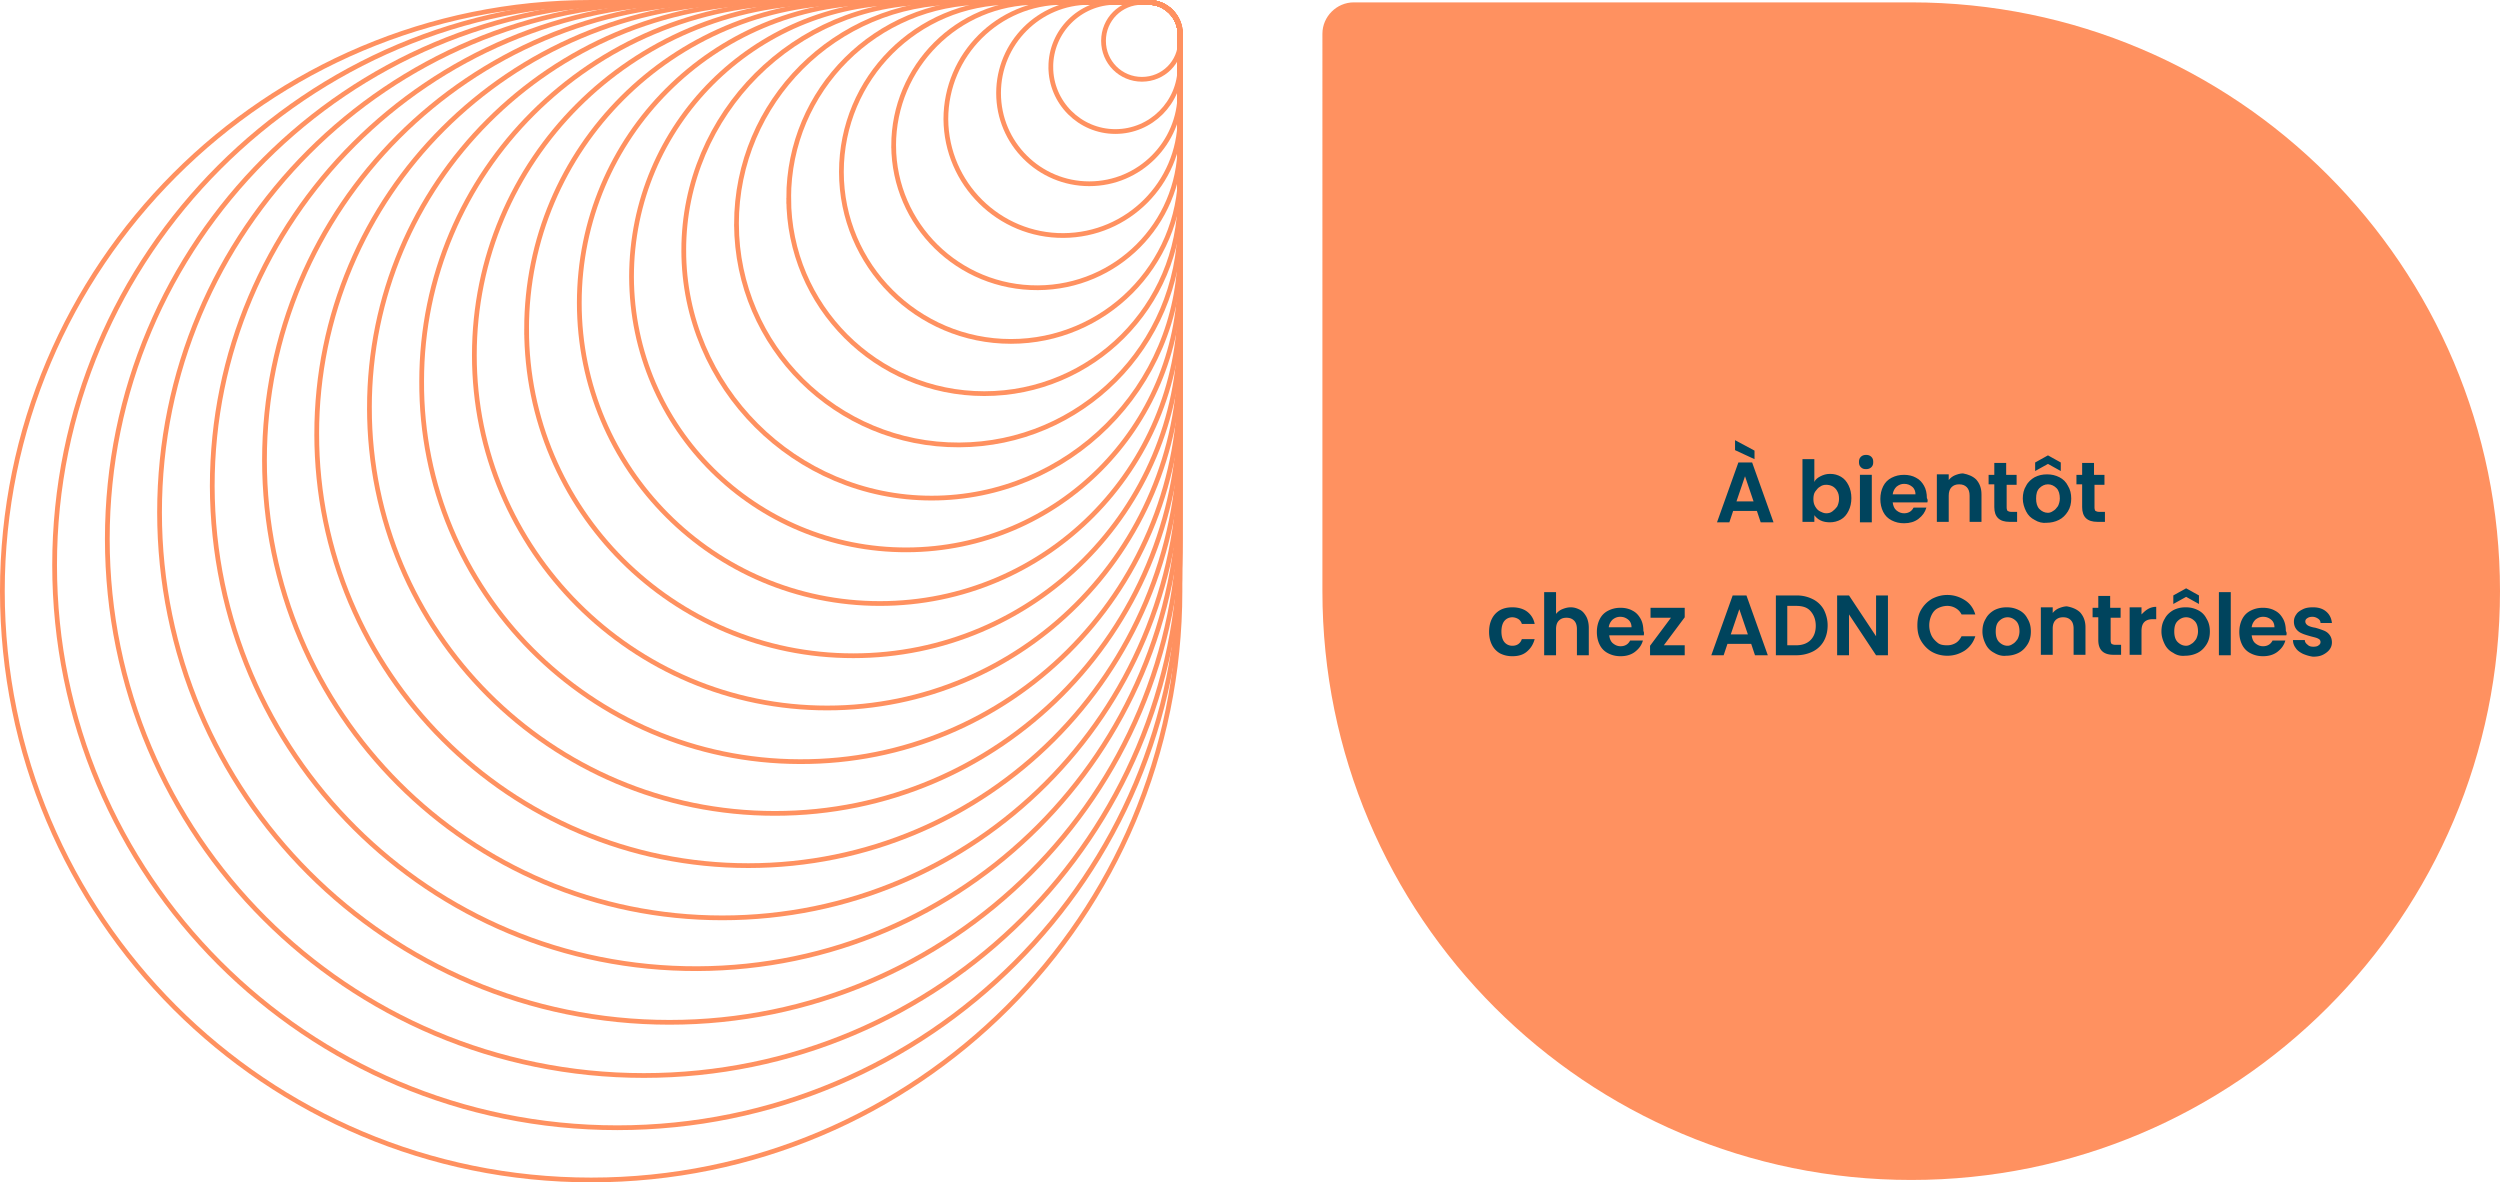
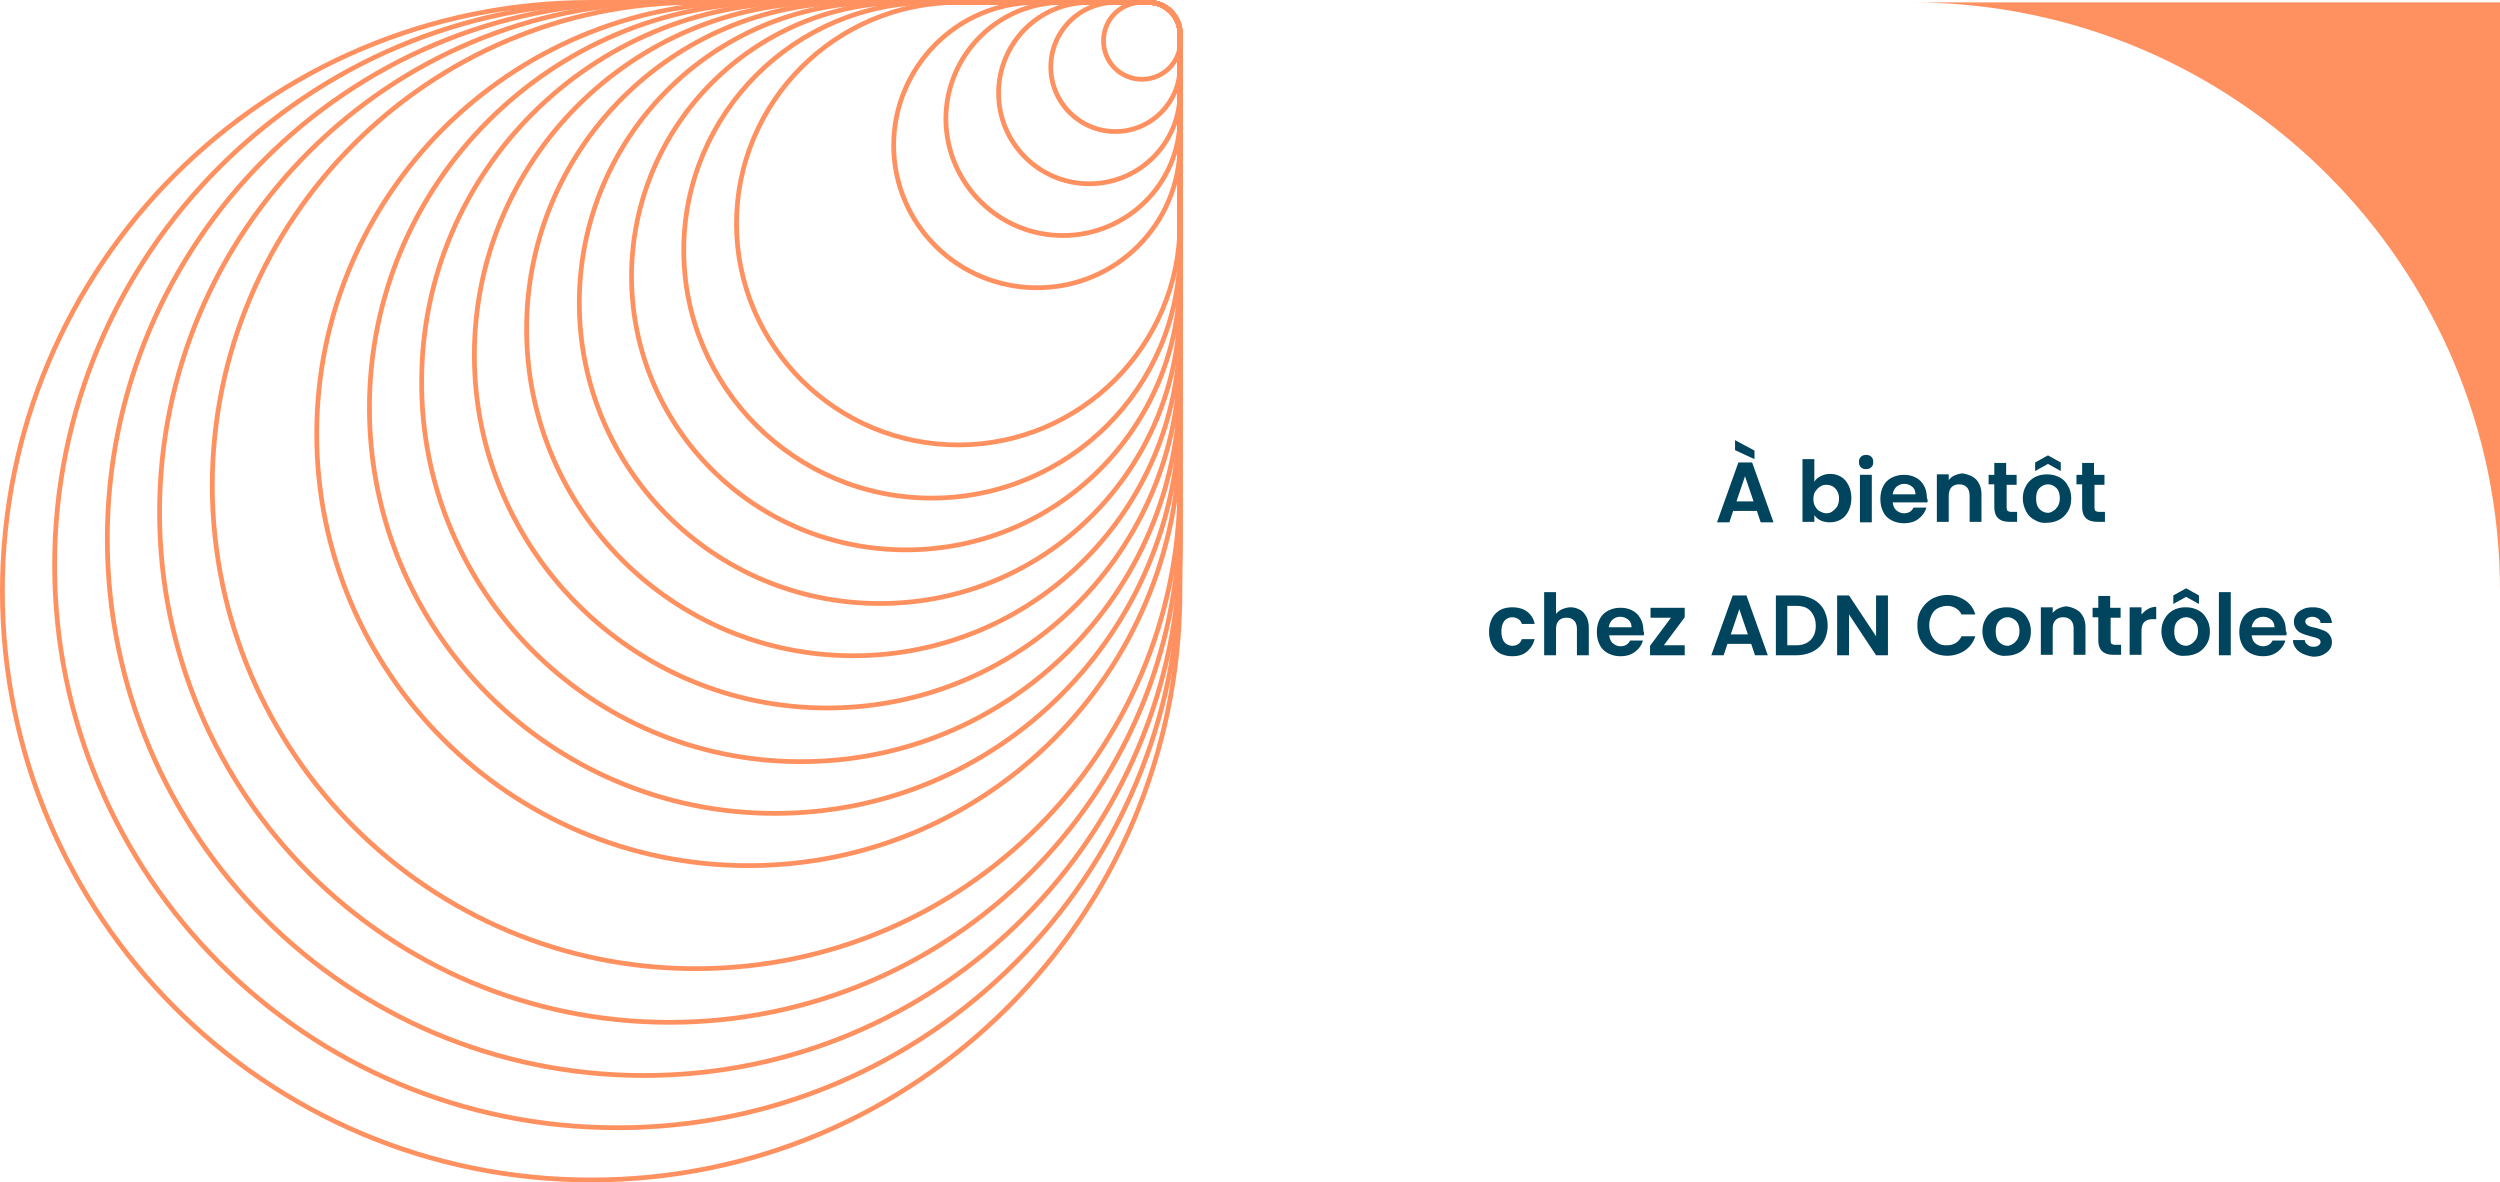
<svg xmlns="http://www.w3.org/2000/svg" xml:space="preserve" id="Calque_1" x="0" y="0" version="1.1" viewBox="0 0 526.5 249">
  <style>.st0{fill:none;stroke:#ff9160;stroke-miterlimit:10}.st2{enable-background:new}.st3{fill:#00445d}</style>
  <g id="Groupe_134" transform="translate(.5 .5)">
    <path id="Tracé_475" d="M241.4 0H124C55.5 0 0 55.5 0 124s55.5 124 124 124 124-55.5 124-124V6.6c0-3.6-3-6.6-6.6-6.6z" class="st0" />
    <path id="Tracé_476" d="M11 118.5C11 183.9 64 237 129.5 237S248 183.9 248 118.5V6.6c0-3.6-3-6.6-6.6-6.6H129.5C64.1 0 11 53 11 118.5z" class="st0" />
    <path id="Tracé_477" d="M22.1 113c0 62.4 50.6 113 113 113s113-50.6 113-113V6.6c0-3.6-3-6.6-6.6-6.6H135C72.7 0 22.1 50.6 22.1 113z" class="st0" />
    <path id="Tracé_478" d="M33.1 107.4c0 59.3 48.1 107.4 107.4 107.4S248 166.8 248 107.4V6.6c0-3.6-3-6.6-6.6-6.6H140.6C81.2 0 33.1 48.1 33.1 107.4z" class="st0" />
    <path id="Tracé_479" d="M44.2 101.9c.2 56.3 45.9 101.8 102.2 101.6 56-.2 101.4-45.6 101.6-101.6V6.6c0-3.6-3-6.6-6.6-6.6h-95.3C89.8 0 44.2 45.6 44.2 101.9z" class="st0" />
-     <path id="Tracé_480" d="M55.2 96.4c0 53.2 43.2 96.4 96.4 96.4S248 149.6 248 96.4V6.6c0-3.6-3-6.6-6.6-6.6h-89.8C98.4 0 55.2 43.2 55.2 96.4z" class="st0" />
    <path id="Tracé_481" d="M66.2 90.9c0 50.2 40.7 90.9 90.9 90.9S248 141.1 248 90.9V6.6c0-3.6-3-6.6-6.6-6.6h-84.3c-50.2 0-90.9 40.7-90.9 90.9z" class="st0" />
    <path id="Tracé_482" d="M77.3 85.4c0 47.1 38.2 85.4 85.4 85.4S248 132.5 248 85.4V6.6c0-3.6-3-6.6-6.6-6.6h-78.8c-47.1 0-85.3 38.2-85.3 85.4z" class="st0" />
    <path id="Tracé_483" d="M88.3 79.8c-.2 44.1 35.5 80 79.6 80.1 44.1.2 80-35.5 80.1-79.6V6.6c0-3.6-3-6.6-6.6-6.6h-73.2c-44.1 0-79.9 35.7-79.9 79.8z" class="st0" />
    <path id="Tracé_484" d="M99.4 74.3c0 41 33.3 74.3 74.3 74.3S248 115.3 248 74.3V6.6c0-3.6-2.9-6.6-6.6-6.6h-67.7c-41.1 0-74.3 33.3-74.3 74.3z" class="st0" />
    <path id="Tracé_485" d="M110.4 68.8c0 38 30.8 68.8 68.8 68.8S248 106.8 248 68.8V6.6c0-3.6-2.9-6.6-6.6-6.6h-62.2c-38 0-68.8 30.8-68.8 68.8z" class="st0" />
    <path id="Tracé_486" d="M121.5 63.3c0 34.9 28.3 63.3 63.3 63.3S248 98.2 248 63.3V6.6c0-3.6-2.9-6.6-6.6-6.6h-56.7c-34.9 0-63.2 28.3-63.2 63.3z" class="st0" />
    <path id="Tracé_487" d="M132.5 57.8c.1 31.9 26.1 57.6 58 57.5 31.7-.1 57.4-25.8 57.5-57.5V6.6c0-3.6-2.9-6.6-6.6-6.6h-51.2c-31.8 0-57.7 25.9-57.7 57.8z" class="st0" />
    <path id="Tracé_488" d="M143.5 52.2c0 28.8 23.4 52.2 52.2 52.2S248 81.1 248 52.2V6.6c0-3.6-2.9-6.6-6.6-6.6h-45.7c-28.8 0-52.2 23.4-52.2 52.2z" class="st0" />
    <path id="Tracé_489" d="M154.6 46.7c.1 25.8 21.1 46.6 46.9 46.5 25.6-.1 46.4-20.9 46.5-46.5V6.6c0-3.6-2.9-6.6-6.6-6.6h-40.1c-25.8 0-46.7 20.9-46.7 46.7z" class="st0" />
-     <path id="Tracé_490" d="M165.6 41.2c0 22.7 18.4 41.2 41.2 41.2 22.7 0 41.2-18.4 41.2-41.2V6.6c0-3.6-2.9-6.6-6.6-6.6h-34.6c-22.7 0-41.2 18.4-41.2 41.2z" class="st0" />
-     <path id="Tracé_491" d="M176.7 35.7c0 19.7 16 35.7 35.7 35.7s35.7-16 35.7-35.7V6.6c0-3.6-2.9-6.6-6.6-6.6h-29.1c-19.8 0-35.7 16-35.7 35.7z" class="st0" />
    <path id="Tracé_492" d="M187.7 30.2c.1 16.7 13.7 30 30.4 29.9 16.5-.1 29.8-13.4 29.9-29.9V6.6c0-3.6-2.9-6.6-6.6-6.6h-23.6c-16.6 0-30.1 13.5-30.1 30.2z" class="st0" />
    <path id="Tracé_493" d="M198.7 24.6c.1 13.6 11.2 24.6 24.8 24.5 13.5-.1 24.4-11 24.5-24.5v-18c0-3.6-2.9-6.6-6.6-6.6h-18.1c-13.5 0-24.6 11-24.6 24.6z" class="st0" />
    <path id="Tracé_494" d="M209.8 19.1c0 10.6 8.6 19.1 19.1 19.1 10.6 0 19.1-8.6 19.1-19.1V6.6c0-3.6-2.9-6.6-6.6-6.6h-12.5c-10.6 0-19.1 8.6-19.1 19.1z" class="st0" />
    <path id="Tracé_495" d="M220.8 13.6c0 7.5 6.1 13.6 13.6 13.6S248 21.1 248 13.6v-7c0-3.6-2.9-6.6-6.6-6.6h-7c-7.5 0-13.6 6.1-13.6 13.6z" class="st0" />
    <path id="Tracé_496" d="M231.9 8.1c0 4.5 3.6 8.1 8.1 8.1s8.1-3.6 8.1-8.1V6.6c0-3.6-2.9-6.6-6.6-6.6H240c-4.5 0-8.1 3.6-8.1 8.1z" class="st0" />
  </g>
-   <path id="Tracé_499" d="M285.1.5h117.4c68.5 0 124 55.5 124 124s-55.5 124-124 124-124-55.5-124-124V7.1c0-3.6 3-6.6 6.6-6.6" fill="#ff9160" />
+   <path id="Tracé_499" d="M285.1.5h117.4c68.5 0 124 55.5 124 124V7.1c0-3.6 3-6.6 6.6-6.6" fill="#ff9160" />
  <g class="st2">
    <path d="M370 107.6h-5l-.8 2.4h-2.6l4.5-12.6h2.9l4.5 12.6h-2.7l-.8-2.4zm-.5-12.7v1.8l-4.1-1.9v-2.1l4.1 2.2zm-.2 10.7l-1.8-5.3-1.8 5.3h3.6zm14.1-5.3c.6-.3 1.2-.5 2-.5.9 0 1.6.2 2.3.6.7.4 1.2 1 1.6 1.8.4.8.6 1.7.6 2.7 0 1-.2 1.9-.6 2.7-.4.8-.9 1.4-1.6 1.8-.7.4-1.5.6-2.3.6-.7 0-1.4-.1-2-.4s-1-.7-1.3-1.1v1.4h-2.5V96.7h2.5v4.8c.2-.5.7-.9 1.3-1.2zm3.5 3.1c-.2-.4-.6-.8-1-1-.4-.2-.8-.3-1.3-.3s-.9.1-1.3.4c-.4.2-.7.6-1 1s-.4 1-.4 1.6c0 .6.1 1.1.4 1.6s.6.8 1 1c.4.2.8.4 1.3.4s.9-.1 1.3-.4.7-.6 1-1c.2-.4.4-1 .4-1.6 0-.7-.1-1.2-.4-1.7zm5-5c-.3-.3-.4-.6-.4-1.1s.1-.8.4-1.1c.3-.3.7-.4 1.1-.4.4 0 .8.1 1.1.4.3.3.4.6.4 1.1s-.1.8-.4 1.1-.7.4-1.1.4c-.5 0-.8-.1-1.1-.4zm2.3 1.6v10h-2.5v-10h2.5zm11.7 5.8h-7.3c.1.7.3 1.3.8 1.7s1 .6 1.6.6c.9 0 1.6-.4 2-1.2h2.7c-.3 1-.8 1.7-1.7 2.4-.8.6-1.8.9-3 .9-1 0-1.8-.2-2.6-.6-.8-.4-1.4-1-1.8-1.8-.4-.8-.6-1.7-.6-2.7 0-1 .2-1.9.6-2.7.4-.8 1-1.4 1.8-1.8.8-.4 1.6-.6 2.6-.6.9 0 1.8.2 2.5.6.8.4 1.3 1 1.7 1.7s.6 1.6.6 2.6c.2.3.2.6.1.9zm-2.5-1.7c0-.6-.2-1.2-.7-1.6-.5-.4-1-.6-1.7-.6-.6 0-1.1.2-1.6.6-.4.4-.7.9-.8 1.6h4.8zm12.8-3.1c.7.8 1.1 1.8 1.1 3.1v5.8h-2.5v-5.5c0-.8-.2-1.4-.6-1.8s-.9-.6-1.6-.6c-.7 0-1.2.2-1.6.6-.4.4-.6 1-.6 1.8v5.5h-2.5v-10h2.5v1.2c.3-.4.8-.8 1.3-1s1.1-.4 1.7-.4c1.1.2 2.1.6 2.8 1.3zm6.4 1.1v4.8c0 .3.1.6.2.7.2.1.4.2.8.2h1.2v2.1h-1.6c-2.1 0-3.2-1-3.2-3.1V102h-1.2v-2h1.2v-2.5h2.5v2.5h2.2v2.1h-2.1zm5.9 7.4c-.8-.4-1.4-1-1.8-1.8-.4-.8-.7-1.7-.7-2.7 0-1 .2-1.9.7-2.7.4-.8 1.1-1.4 1.8-1.8.8-.4 1.6-.6 2.6-.6s1.8.2 2.6.6c.8.4 1.4 1 1.8 1.8.5.8.7 1.7.7 2.7 0 1-.2 1.9-.7 2.7-.5.8-1.1 1.4-1.9 1.8-.8.4-1.7.6-2.6.6-.8.1-1.7-.1-2.5-.6zm2.8-11.8l-2.7 1.5v-1.8l2.7-1.5 2.7 1.5v1.8l-2.7-1.5zm1.1 9.9c.4-.2.7-.6 1-1 .2-.4.4-1 .4-1.6 0-.9-.2-1.7-.7-2.2-.5-.5-1.1-.8-1.8-.8s-1.3.3-1.8.8-.7 1.2-.7 2.2c0 .9.2 1.7.7 2.2s1.1.8 1.8.8c.3 0 .7-.1 1.1-.4zm8.7-5.5v4.8c0 .3.1.6.2.7.2.1.4.2.8.2h1.2v2.1h-1.6c-2.1 0-3.2-1-3.2-3.1V102h-1.2v-2h1.2v-2.5h2.5v2.5h2.2v2.1h-2.1z" class="st3" />
  </g>
  <g class="st2">
    <path d="M314.2 130.3c.4-.8 1-1.4 1.7-1.8.7-.4 1.6-.6 2.6-.6 1.2 0 2.3.3 3.1.9.8.6 1.4 1.5 1.6 2.6h-2.7c-.1-.4-.4-.8-.7-1-.3-.2-.8-.4-1.3-.4-.7 0-1.3.3-1.7.8s-.6 1.3-.6 2.2c0 .9.2 1.7.6 2.2.4.5 1 .8 1.7.8 1 0 1.7-.5 2-1.4h2.7c-.3 1.1-.8 1.9-1.6 2.6s-1.8 1-3.1 1c-1 0-1.8-.2-2.6-.6-.7-.4-1.3-1-1.7-1.8-.4-.8-.6-1.7-.6-2.7 0-1.1.2-2 .6-2.8zm18.5-1.9c.6.3 1 .8 1.4 1.5.3.6.5 1.4.5 2.3v5.8h-2.5v-5.5c0-.8-.2-1.4-.6-1.8s-.9-.6-1.6-.6c-.7 0-1.2.2-1.6.6-.4.4-.6 1-.6 1.8v5.5h-2.5v-13.3h2.5v4.6c.3-.4.8-.8 1.3-1s1.1-.4 1.8-.4 1.3.2 1.9.5zm13.5 5.4h-7.3c.1.7.3 1.3.8 1.7s1 .6 1.6.6c.9 0 1.6-.4 2-1.2h2.7c-.3 1-.8 1.7-1.7 2.4-.8.6-1.8.9-3 .9-1 0-1.8-.2-2.6-.6-.8-.4-1.4-1-1.8-1.8-.4-.8-.6-1.7-.6-2.7 0-1 .2-1.9.6-2.7.4-.8 1-1.4 1.8-1.8.8-.4 1.6-.6 2.6-.6.9 0 1.8.2 2.5.6.8.4 1.3 1 1.7 1.7s.6 1.6.6 2.6c.2.3.1.6.1.9zm-2.6-1.7c0-.6-.2-1.2-.7-1.6-.5-.4-1-.6-1.7-.6-.6 0-1.1.2-1.6.6-.4.4-.7.9-.8 1.6h4.8zm6.8 3.8h4.4v2.1h-7.3v-2l4.4-5.9h-4.3V128h7.2v2l-4.4 5.9zm18.4-.3h-5l-.8 2.4h-2.6l4.5-12.6h2.9l4.5 12.6h-2.7l-.8-2.4zm-.7-2l-1.8-5.3-1.8 5.3h3.6zm13.7-7.4c1 .5 1.8 1.3 2.3 2.2.5 1 .8 2.1.8 3.3 0 1.3-.3 2.4-.8 3.3-.5.9-1.3 1.7-2.3 2.2-1 .5-2.2.8-3.5.8H374v-12.6h4.4c1.3 0 2.4.3 3.4.8zm-.5 8.6c.7-.7 1.1-1.7 1.1-3s-.4-2.3-1.1-3.1-1.7-1.1-3.1-1.1h-1.8v8.3h1.8c1.4 0 2.4-.4 3.1-1.1zm16.3 3.2h-2.5l-5.7-8.6v8.6h-2.5v-12.6h2.5l5.7 8.6v-8.6h2.5V138zm7-9.6c.6-1 1.3-1.7 2.3-2.3 1-.5 2-.8 3.2-.8 1.4 0 2.6.4 3.7 1.1 1.1.7 1.8 1.7 2.2 3h-2.9c-.3-.6-.7-1-1.2-1.3s-1.1-.5-1.8-.5-1.4.2-2 .5c-.6.3-1 .8-1.3 1.4a5.09 5.09 0 000 4.4c.3.6.8 1.1 1.3 1.5s1.2.5 2 .5c.7 0 1.3-.2 1.8-.5s.9-.8 1.2-1.4h2.9c-.4 1.3-1.2 2.3-2.2 3-1.1.7-2.3 1.1-3.7 1.1-1.2 0-2.3-.3-3.2-.8s-1.7-1.3-2.3-2.3c-.6-1-.8-2.1-.8-3.3s.2-2.3.8-3.3zm15.4 9.1c-.8-.4-1.4-1-1.8-1.8-.4-.8-.7-1.7-.7-2.7 0-1 .2-1.9.7-2.7.4-.8 1.1-1.4 1.8-1.8.8-.4 1.6-.6 2.6-.6s1.8.2 2.6.6c.8.4 1.4 1 1.8 1.8.5.8.7 1.7.7 2.7 0 1-.2 1.9-.7 2.7-.5.8-1.1 1.4-1.9 1.8-.8.4-1.7.6-2.6.6-.8.1-1.7-.1-2.5-.6zm3.9-1.9c.4-.2.7-.6 1-1 .2-.4.4-1 .4-1.6 0-.9-.2-1.7-.7-2.2-.5-.5-1.1-.8-1.8-.8s-1.3.3-1.8.8-.7 1.2-.7 2.2c0 .9.2 1.7.7 2.2s1.1.8 1.8.8c.3 0 .7-.1 1.1-.4zm14.2-6.6c.7.8 1.1 1.8 1.1 3.1v5.8h-2.5v-5.5c0-.8-.2-1.4-.6-1.8s-.9-.6-1.6-.6c-.7 0-1.2.2-1.6.6-.4.4-.6 1-.6 1.8v5.5h-2.5v-10h2.5v1.2c.3-.4.8-.8 1.3-1s1.1-.4 1.7-.4c1.1.2 2.1.6 2.8 1.3zm6.4 1.1v4.8c0 .3.1.6.2.7.2.1.4.2.8.2h1.2v2.1h-1.6c-2.1 0-3.2-1-3.2-3.1V130h-1.2v-2h1.2v-2.5h2.5v2.5h2.2v2.1h-2.1zm7.8-1.8c.5-.3 1.1-.5 1.8-.5v2.6h-.7c-.8 0-1.4.2-1.8.6-.4.4-.6 1-.6 1.9v5h-2.5v-10h2.5v1.5c.4-.4.8-.8 1.3-1.1zm5.4 9.2c-.8-.4-1.4-1-1.8-1.8-.4-.8-.7-1.7-.7-2.7 0-1 .2-1.9.7-2.7.4-.8 1.1-1.4 1.8-1.8.8-.4 1.6-.6 2.6-.6s1.8.2 2.6.6c.8.4 1.4 1 1.8 1.8.5.8.7 1.7.7 2.7 0 1-.2 1.9-.7 2.7-.5.8-1.1 1.4-1.9 1.8-.8.4-1.7.6-2.6.6-.9.1-1.8-.1-2.5-.6zm2.7-11.8l-2.7 1.5v-1.8l2.7-1.5 2.7 1.5v1.8l-2.7-1.5zm1.1 9.9c.4-.2.7-.6 1-1 .2-.4.4-1 .4-1.6 0-.9-.2-1.7-.7-2.2-.5-.5-1.1-.8-1.8-.8s-1.3.3-1.8.8-.7 1.2-.7 2.2c0 .9.2 1.7.7 2.2s1.1.8 1.8.8c.3 0 .7-.1 1.1-.4zm8.3-10.9V138h-2.5v-13.3h2.5zm11.7 9.1h-7.3c.1.7.3 1.3.8 1.7s1 .6 1.6.6c.9 0 1.6-.4 2-1.2h2.7c-.3 1-.8 1.7-1.7 2.4-.8.6-1.8.9-3 .9-1 0-1.8-.2-2.6-.6-.8-.4-1.4-1-1.8-1.8-.4-.8-.6-1.7-.6-2.7 0-1 .2-1.9.6-2.7.4-.8 1-1.4 1.8-1.8.8-.4 1.6-.6 2.6-.6.9 0 1.8.2 2.5.6.8.4 1.3 1 1.7 1.7s.6 1.6.6 2.6c.2.3.2.6.1.9zm-2.5-1.7c0-.6-.2-1.2-.7-1.6-.5-.4-1-.6-1.7-.6-.6 0-1.1.2-1.6.6-.4.4-.7.9-.8 1.6h4.8zm6 5.6c-.6-.3-1.2-.7-1.5-1.2-.4-.5-.6-1.1-.6-1.7h2.5c0 .4.2.7.6 1 .3.3.7.4 1.2.4s.9-.1 1.1-.3c.3-.2.4-.4.4-.7 0-.3-.2-.6-.5-.7-.3-.2-.9-.3-1.6-.5-.7-.2-1.4-.4-1.8-.6-.5-.2-.9-.5-1.2-.9-.3-.4-.5-.9-.5-1.6 0-.6.2-1.1.5-1.5.3-.5.8-.8 1.4-1.1.6-.3 1.3-.4 2.1-.4 1.2 0 2.1.3 2.8.9.7.6 1.1 1.4 1.2 2.4h-2.4c0-.4-.2-.7-.5-.9-.3-.2-.7-.4-1.2-.4s-.8.1-1.1.3-.4.4-.4.7c0 .3.2.6.5.8.3.2.9.4 1.6.5.7.2 1.3.4 1.8.6.5.2.9.5 1.2.9.3.4.5.9.5 1.6 0 .6-.2 1.1-.5 1.5s-.8.8-1.4 1.1c-.6.3-1.3.4-2.1.4-.7-.1-1.4-.3-2.1-.6z" class="st3" />
  </g>
</svg>